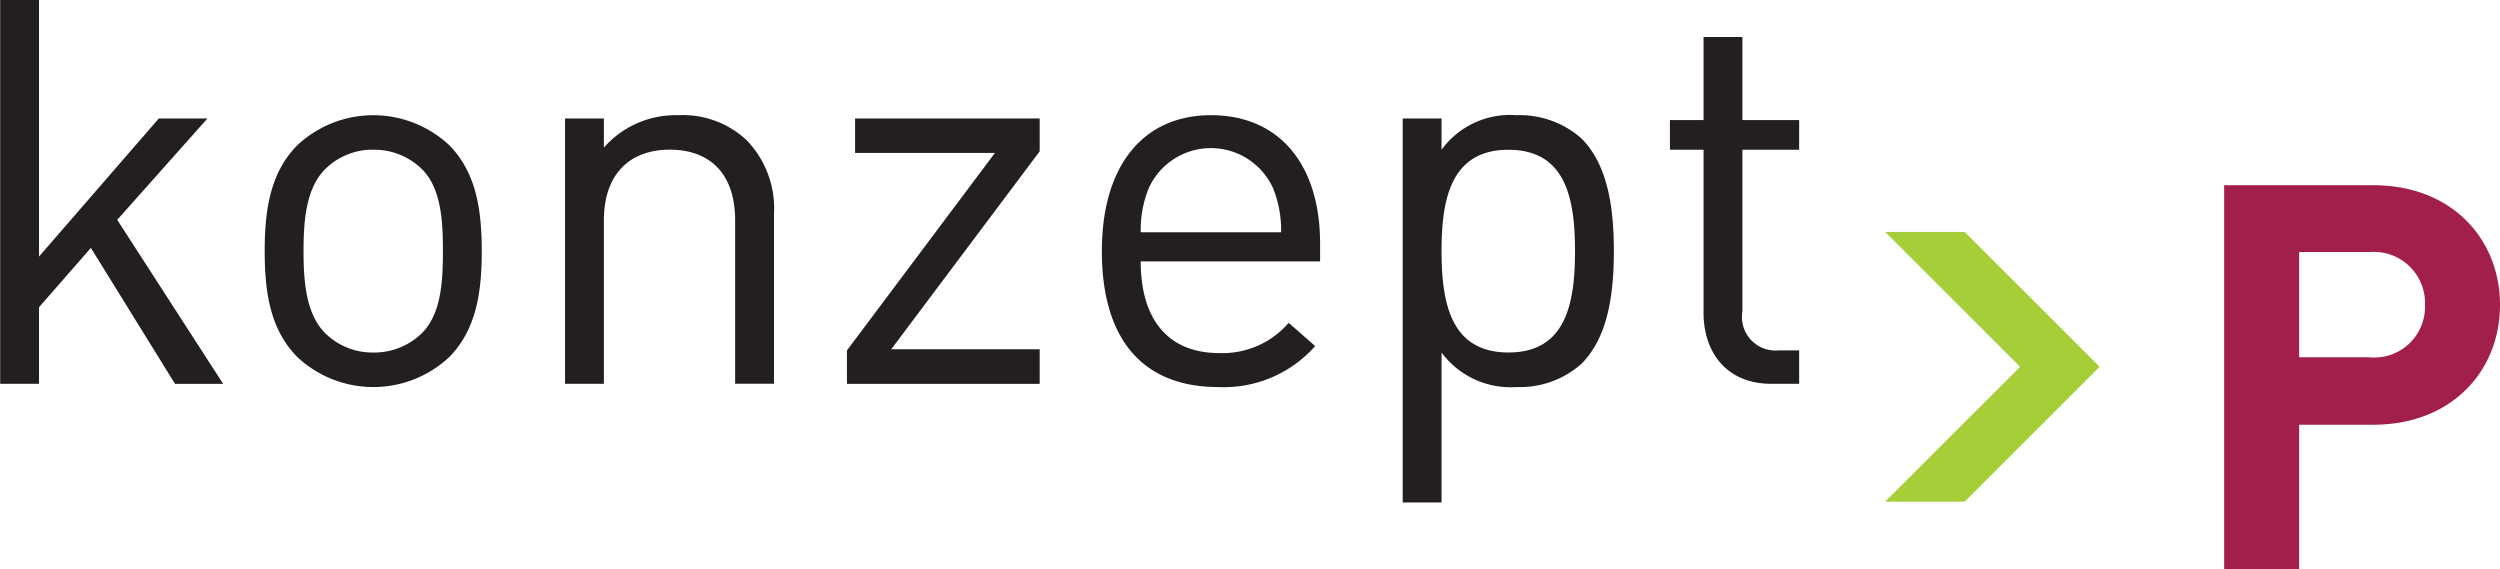
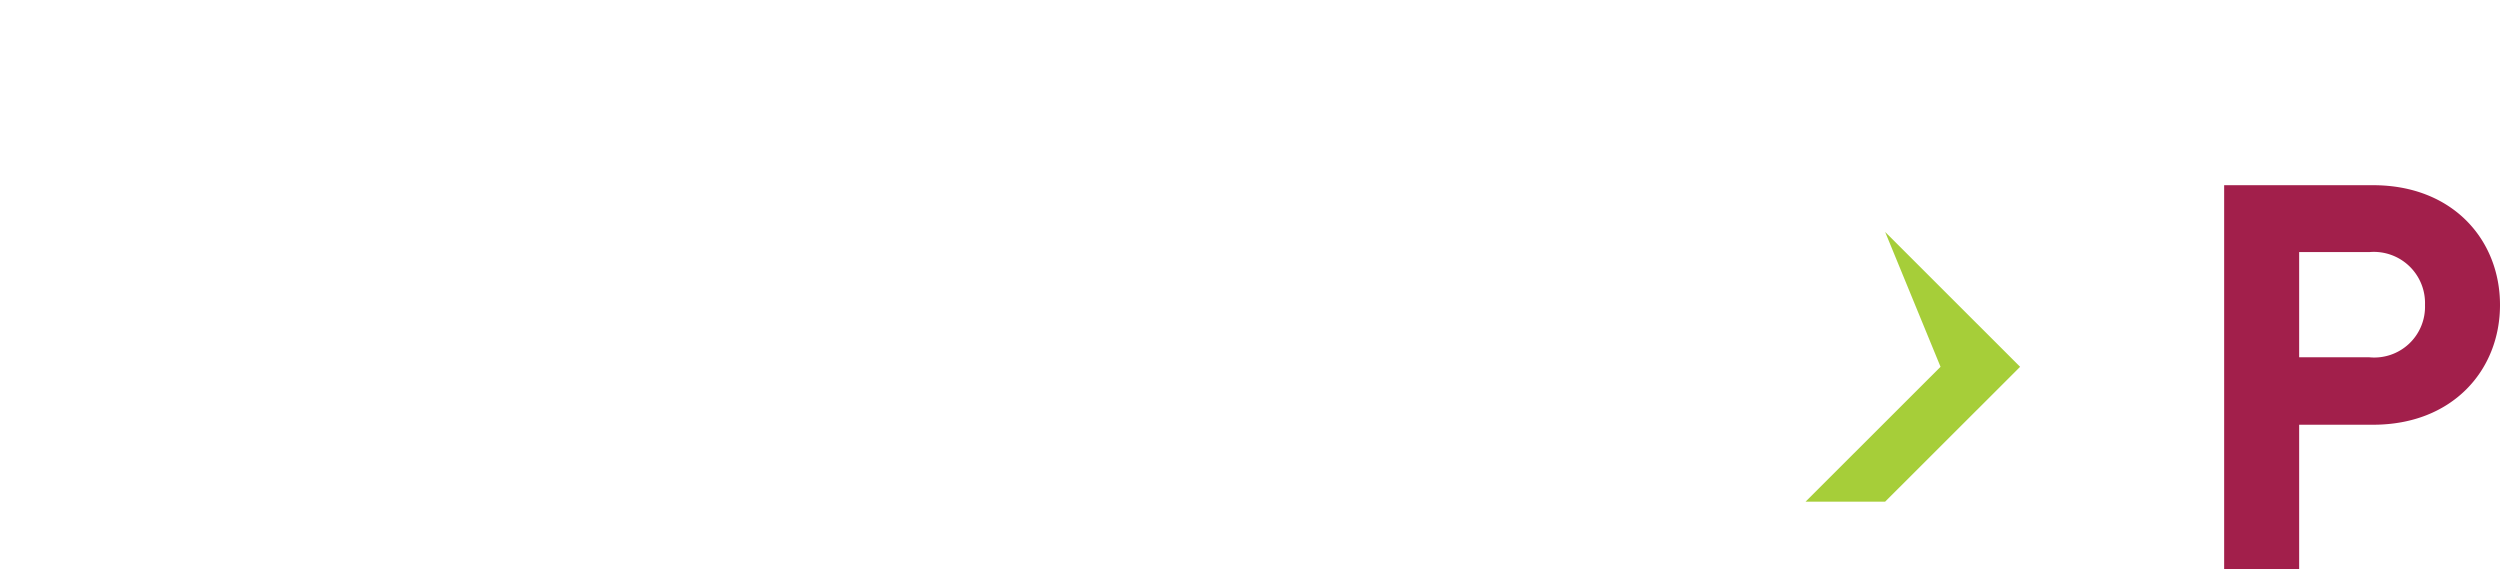
<svg xmlns="http://www.w3.org/2000/svg" id="Logo" width="148" height="33.688" viewBox="0 0 148 33.688">
  <defs>
    <style>
      .cls-1 {
        fill: #a21f4b;
      }

      .cls-1, .cls-2, .cls-3 {
        fill-rule: evenodd;
      }

      .cls-2 {
        fill: #a6ce39;
      }

      .cls-3 {
        fill: #231f20;
      }
    </style>
  </defs>
  <path id="P" class="cls-1" d="M1397,51.708c0-3.863-2.81-7.088-7.51-7.088h-8.82V67.354h4.44V58.8h4.38C1394.19,58.8,1397,55.572,1397,51.708Zm-4.44,0a3.005,3.005,0,0,1-3.29,3.1h-4.16V48.579h4.16A3.03,3.03,0,0,1,1392.56,51.708Z" transform="translate(-1249 -33.656)" />
-   <path id="_" data-name="&gt;" class="cls-2" d="M1360.6,47.387h4.71l7.99,7.984-7.99,7.983h-4.71l7.99-7.983Z" transform="translate(-1249 -33.656)" />
-   <path id="konzept" class="cls-3" d="M1262.21,56.378l-6.27-9.707,5.34-6h-2.88l-7.09,8.174v-15.2h-2.3V56.378h2.3V51.844l3.07-3.512,4.98,8.047h2.85Zm15.31-7.855c0-2.427-.32-4.63-1.91-6.258a6.582,6.582,0,0,0-9.02,0c-1.6,1.629-1.92,3.831-1.92,6.258s0.32,4.63,1.92,6.258a6.581,6.581,0,0,0,9.02,0C1277.2,53.153,1277.52,50.95,1277.52,48.523Zm-2.3,0c0,1.756-.09,3.7-1.24,4.854a4.05,4.05,0,0,1-2.88,1.149,3.979,3.979,0,0,1-2.85-1.149c-1.15-1.15-1.28-3.1-1.28-4.854s0.13-3.7,1.28-4.854a3.976,3.976,0,0,1,2.85-1.15,4.047,4.047,0,0,1,2.88,1.15C1275.13,44.819,1275.22,46.767,1275.22,48.523Zm19.6,7.855V46.319a5.8,5.8,0,0,0-1.63-4.374,5.513,5.513,0,0,0-4.03-1.469,5.668,5.668,0,0,0-4.41,1.916V40.668h-2.3v15.71h2.3V46.7c0-2.746,1.54-4.183,3.9-4.183s3.87,1.405,3.87,4.183v9.675h2.3Zm15.73,0V54.334h-8.79l8.79-11.719V40.668h-10.93v2.043h8.28L1299.14,54.4v1.98h11.41Zm16.6-7.248V48.075c0-4.662-2.4-7.6-6.46-7.6-4,0-6.46,2.97-6.46,8.047,0,5.556,2.72,8.047,6.87,8.047a7.217,7.217,0,0,0,5.76-2.427l-1.57-1.373a5.167,5.167,0,0,1-4.12,1.788c-3.01,0-4.64-1.98-4.64-5.428h10.62Zm-2.31-1.724h-8.31a6.564,6.564,0,0,1,.48-2.618,4.039,4.039,0,0,1,7.35,0A6.564,6.564,0,0,1,1324.84,47.405Zm19.7,1.117c0-2.459-.32-5.077-1.92-6.673a5.488,5.488,0,0,0-3.84-1.373,5.015,5.015,0,0,0-4.44,2.043V40.668h-2.3V63.4h2.3V54.526a5.093,5.093,0,0,0,4.44,2.043,5.49,5.49,0,0,0,3.84-1.373C1344.22,53.6,1344.54,50.981,1344.54,48.523Zm-2.3,0c0,3.066-.52,6-3.94,6s-3.96-2.938-3.96-6,0.54-6,3.96-6S1342.24,45.458,1342.24,48.523Zm13.27,7.855V54.4h-1.22a1.985,1.985,0,0,1-2.14-2.3V42.52h3.36V40.764h-3.36V35.846h-2.3v4.917h-1.99V42.52h1.99v9.643c0,2.331,1.34,4.215,4.02,4.215h1.64Z" transform="translate(-1249 -33.656)" />
+   <path id="_" data-name="&gt;" class="cls-2" d="M1360.6,47.387l7.99,7.984-7.99,7.983h-4.71l7.99-7.983Z" transform="translate(-1249 -33.656)" />
</svg>